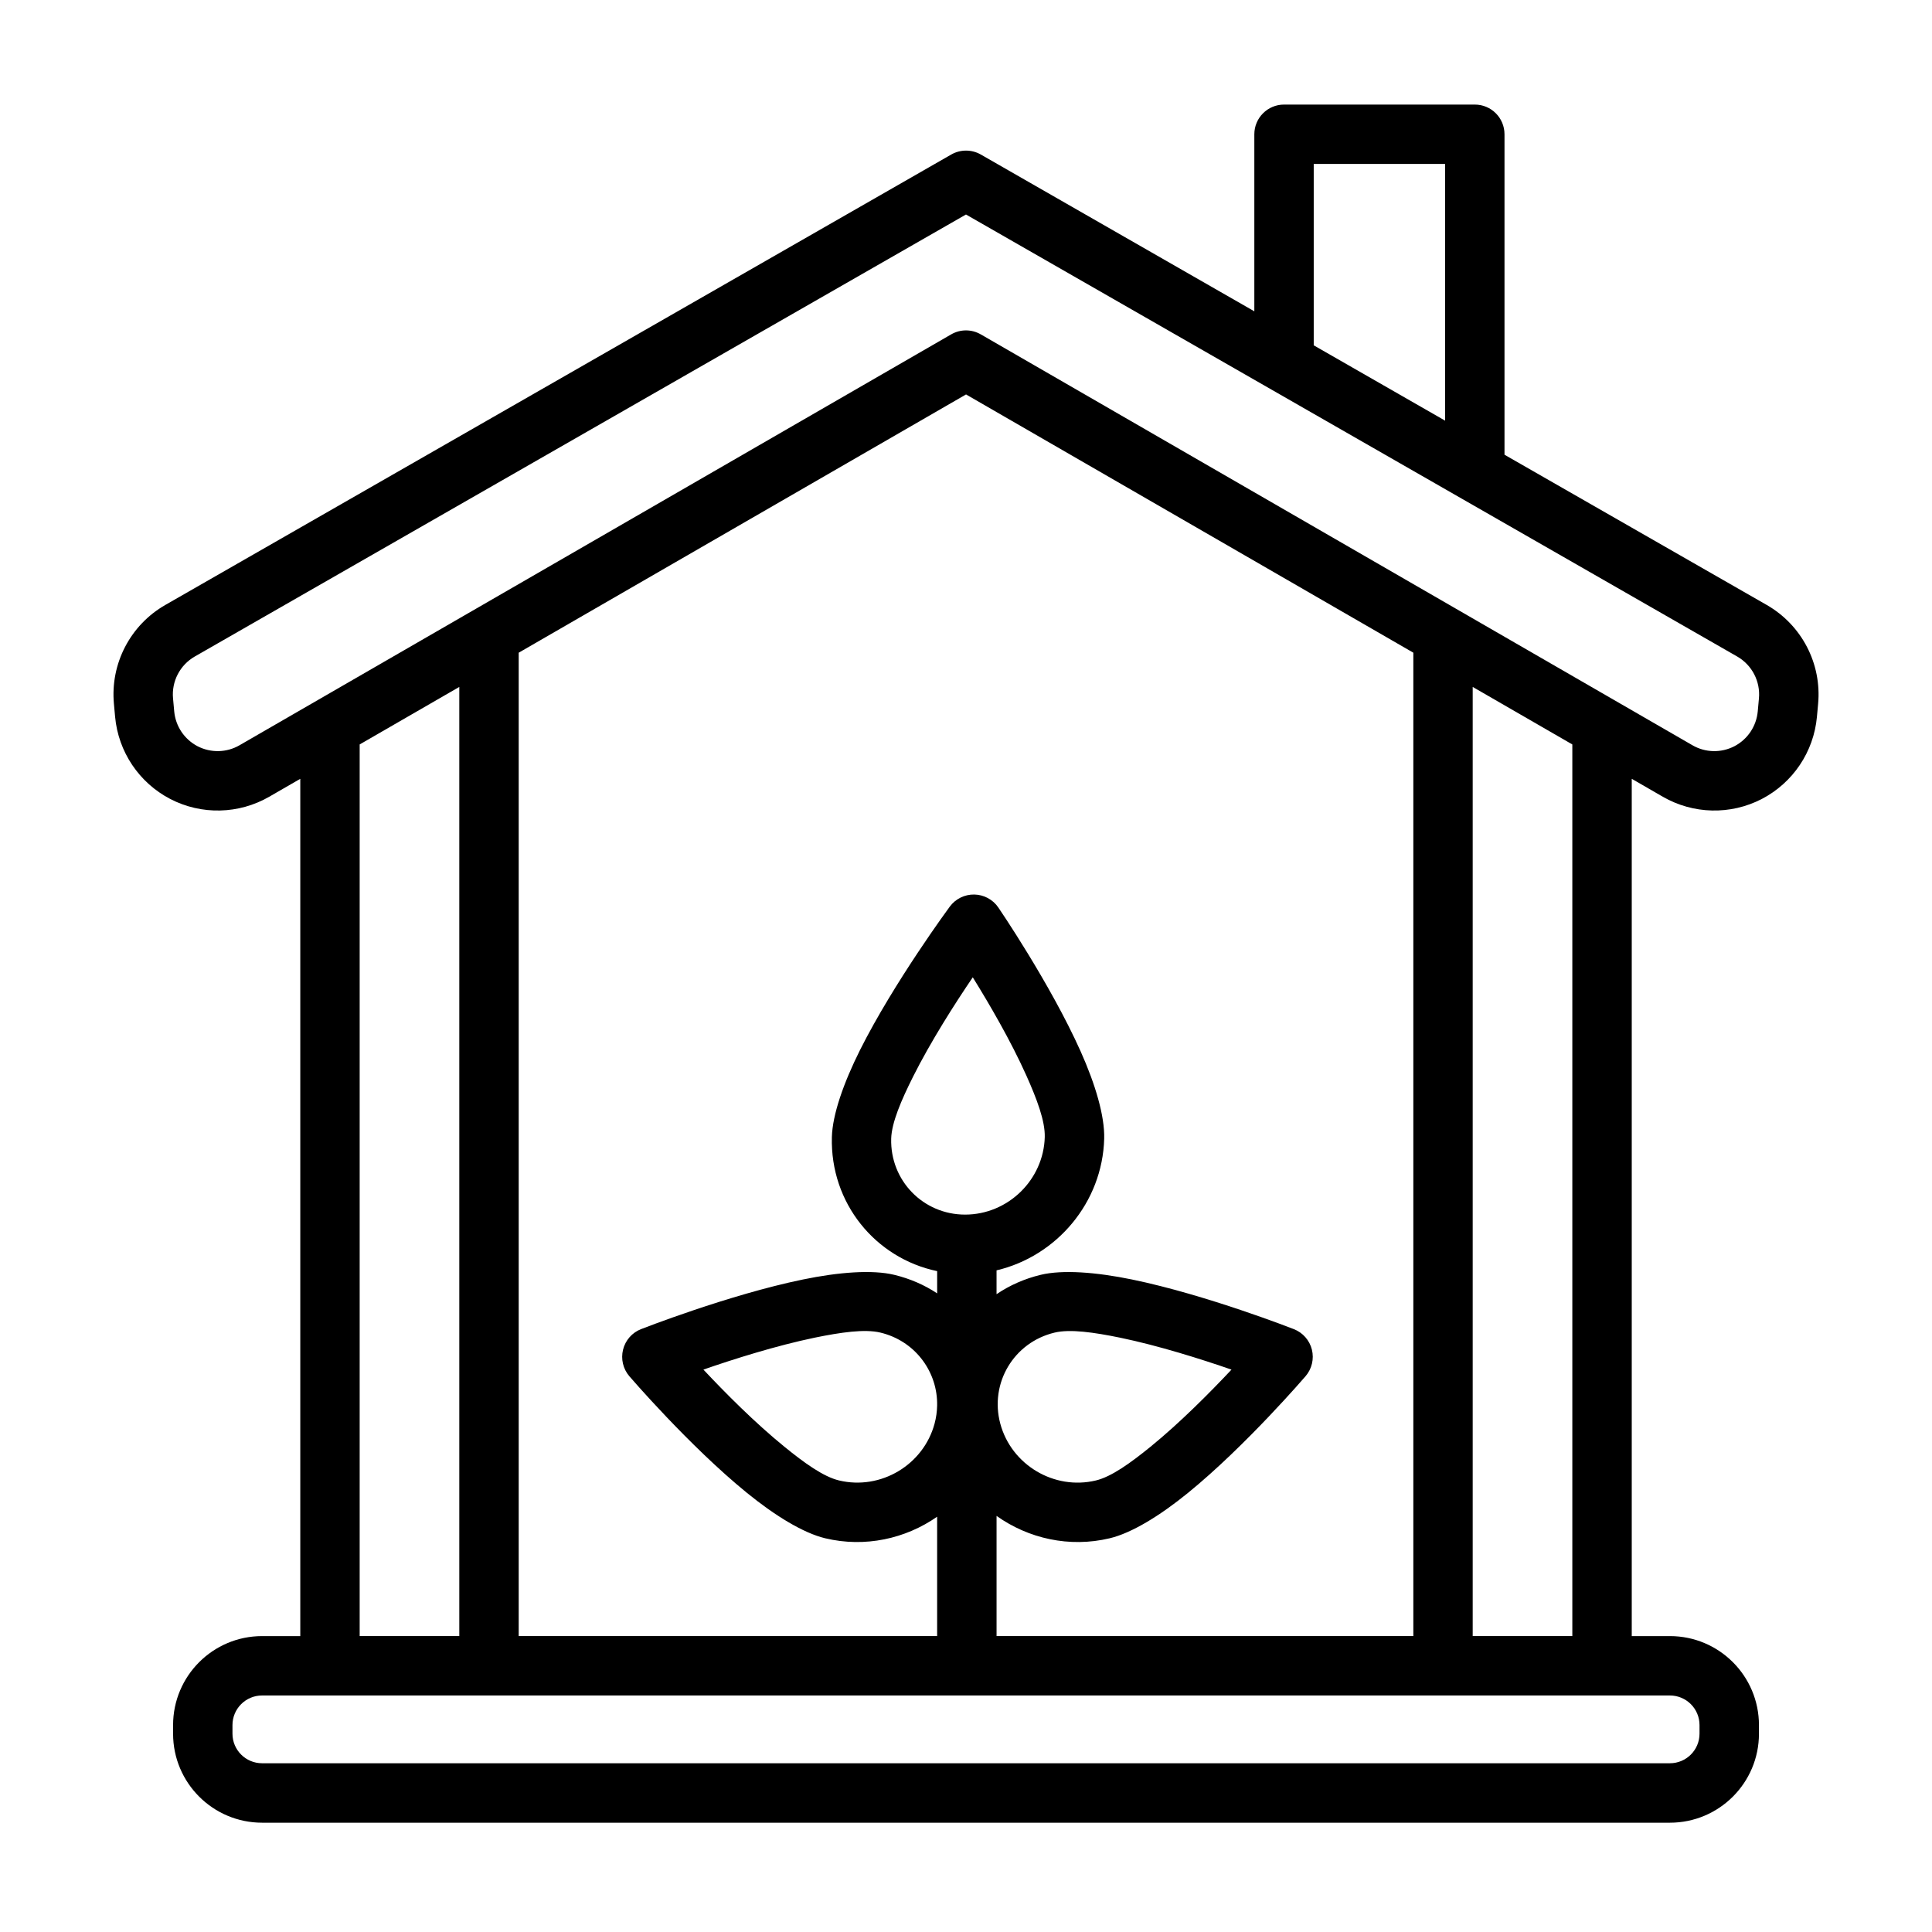
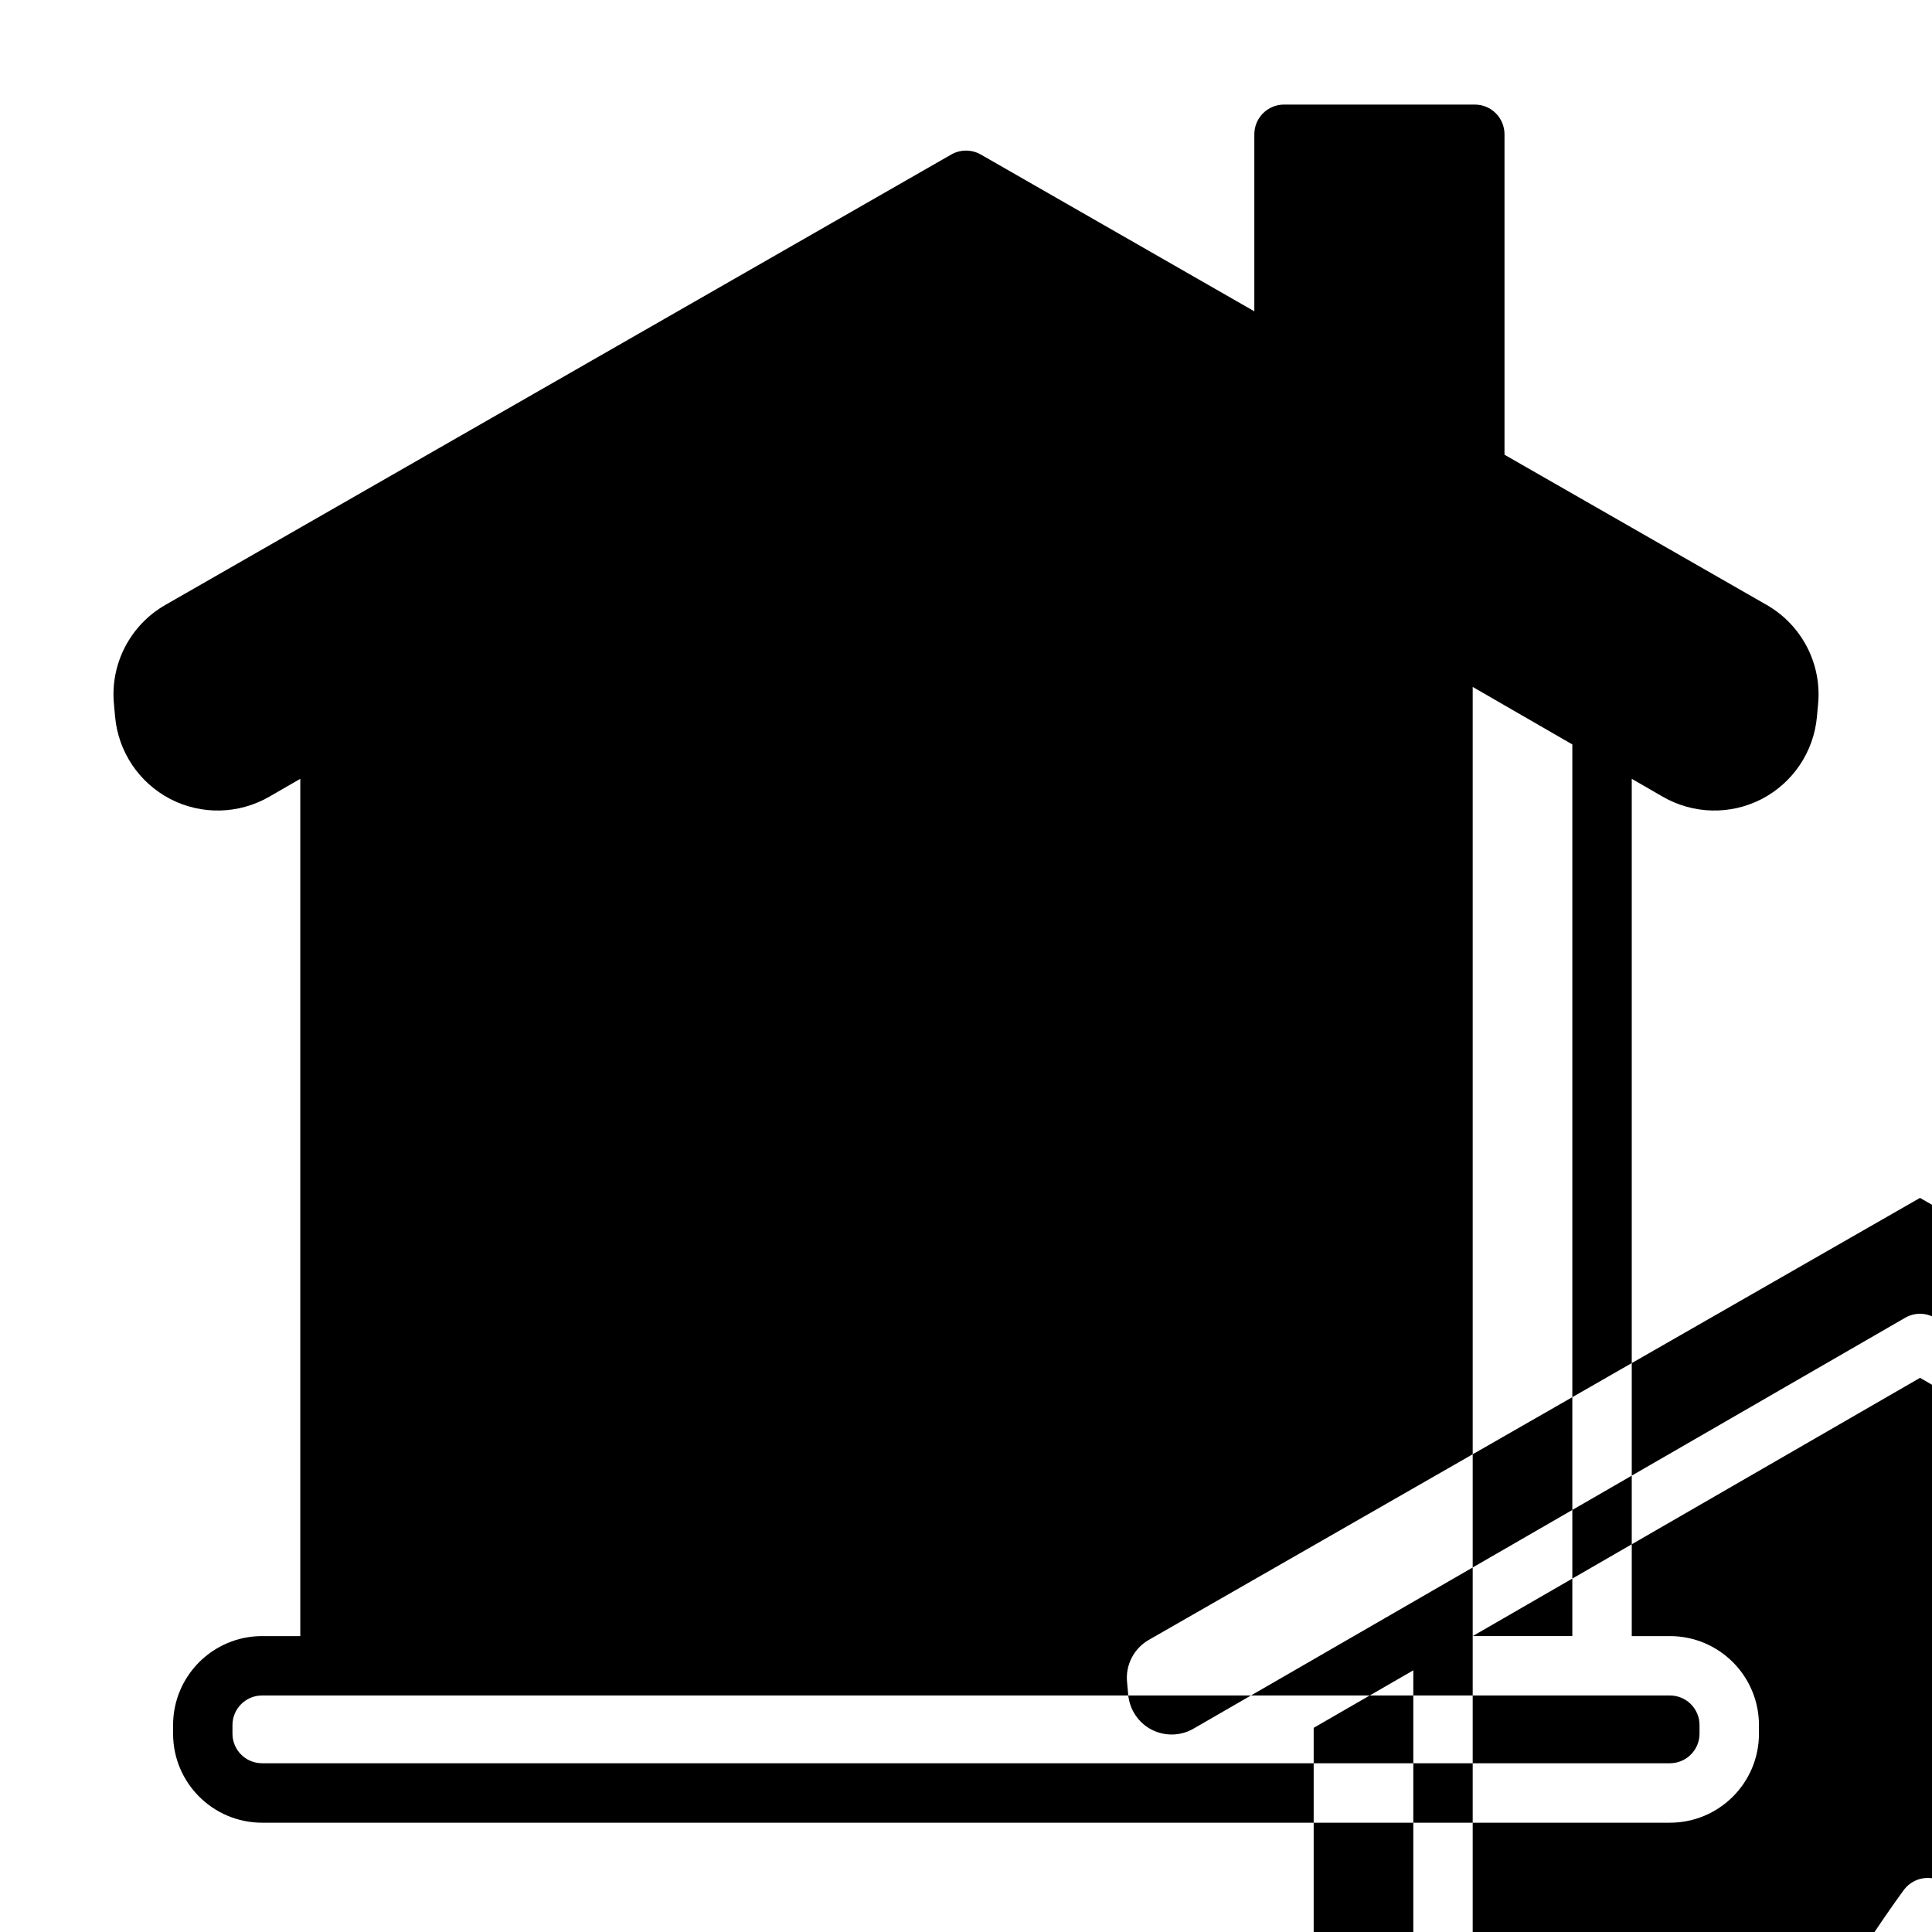
<svg xmlns="http://www.w3.org/2000/svg" fill="#000000" width="800px" height="800px" version="1.1" viewBox="144 144 512 512">
-   <path d="m476.41 226.5-72.484-41.547c-2.426-1.387-5.414-1.387-7.84 0 0 0-164.13 94.07-208.28 119.37-9.273 5.32-14.594 15.539-13.617 26.184 0.094 1.117 0.203 2.281 0.316 3.465 0.852 9.273 6.359 17.477 14.625 21.773 8.266 4.281 18.152 4.047 26.215-0.598l8.234-4.754v227.19h-10.109c-13.035 0-23.602 10.562-23.602 23.602v2.266c0 13.02 10.562 23.586 23.602 23.586h373.07c13.035 0 23.602-10.562 23.602-23.586v-2.266c0-13.035-10.562-23.602-23.602-23.602h-10.109v-227.19l8.234 4.754c8.062 4.644 17.949 4.879 26.215 0.598 8.266-4.297 13.777-12.5 14.625-21.773 0.109-1.18 0.219-2.348 0.316-3.465 0.977-10.645-4.344-20.859-13.617-26.184l-69.496-39.816v-84.922c0-4.344-3.512-7.871-7.871-7.871h-50.555c-4.344 0-7.871 3.527-7.871 7.871v46.918zm117.98 374.66v2.281c0 4.328-3.512 7.84-7.856 7.84h-373.07c-4.344 0-7.856-3.512-7.856-7.84v-2.266c0-4.344 3.512-7.856 7.856-7.856h373.07c4.344 0 7.856 3.512 7.856 7.84zm-60.109-23.586h26.402v-236.29l-26.402-15.242zm-252.82-260.61v260.61h110.89v-31.629c-8.375 5.84-19.098 8.234-29.66 5.715-5.793-1.387-13.289-5.969-20.734-12.027-15.352-12.484-31.188-30.938-31.188-30.938-1.652-1.938-2.266-4.551-1.652-7.023 0.613-2.473 2.379-4.504 4.754-5.434 0 0 23.176-9.102 42.918-13.16 9.539-1.969 18.406-2.629 24.168-1.242 4.203 1.008 8.031 2.691 11.398 4.914v-5.887c-16.375-3.434-28.371-18.043-27.898-35.535 0.156-5.934 3.086-14.312 7.445-23.035 9.035-18.027 23.82-38.055 23.82-38.055 1.527-2.047 3.938-3.227 6.488-3.18 2.535 0.047 4.914 1.324 6.344 3.418 0 0 13.73 20.074 21.82 38.133 3.922 8.754 6.406 17.176 6.25 23.145-0.457 16.941-12.609 31.156-28.527 34.906v6.312c3.449-2.332 7.383-4.094 11.715-5.133 5.762-1.387 14.625-0.723 24.184 1.242 19.742 4.062 42.902 13.16 42.902 13.16 2.379 0.93 4.156 2.961 4.769 5.434 0.613 2.473-0.016 5.086-1.668 7.023 0 0-15.824 18.453-31.172 30.938-7.445 6.062-14.941 10.645-20.75 12.027-10.691 2.551-21.555 0.062-29.977-5.934v31.852h110.45v-260.61l-118.54-68.438-118.54 68.438zm-15.742 260.61h-26.402v-236.29l26.402-15.242zm126.63-61.844v0.77c-0.031 1.574-0.25 3.18-0.676 4.769-2.945 10.957-14.281 17.711-25.316 15.066-4.125-0.977-9.195-4.629-14.469-8.926-7.871-6.391-15.855-14.453-21.477-20.453 7.996-2.769 19.27-6.344 29.535-8.469 6.863-1.402 13.195-2.332 17.352-1.34 8.926 2.125 14.879 9.887 15.051 18.578zm78.012-8.77c-5.637 6-13.617 14.059-21.477 20.453-5.289 4.297-10.359 7.949-14.469 8.926-11.035 2.644-22.387-4.109-25.332-15.066-2.867-10.723 3.574-21.539 14.391-24.121 4.141-0.992 10.469-0.062 17.336 1.34 10.281 2.125 21.539 5.699 29.551 8.469zm-68.566-103.96c4.328 6.977 10.059 16.781 14.199 26.023 2.785 6.219 4.992 12.059 4.879 16.297-0.301 11.352-9.762 20.562-21.113 20.562-11.098 0-19.883-9.02-19.586-20.137 0.125-4.266 2.66-10.141 5.793-16.406 4.707-9.383 11.066-19.332 15.824-26.34zm2.141-170.38 188.6 108.89c3.402 1.969 7.59 2.062 11.098 0.25 3.496-1.828 5.824-5.289 6.188-9.227l0.316-3.465c0.41-4.504-1.844-8.832-5.762-11.082l-204.38-117.14-204.38 117.14c-3.922 2.25-6.172 6.582-5.762 11.082l0.316 3.465c0.363 3.938 2.691 7.398 6.188 9.227 3.512 1.812 7.699 1.715 11.098-0.25 57.371-33.125 188.6-108.89 188.6-108.89 2.441-1.418 5.434-1.418 7.871 0zm123.04 22.859-34.824-19.965v-48.066h34.809z" fill-rule="evenodd" />
+   <path d="m476.41 226.5-72.484-41.547c-2.426-1.387-5.414-1.387-7.84 0 0 0-164.13 94.07-208.28 119.37-9.273 5.32-14.594 15.539-13.617 26.184 0.094 1.117 0.203 2.281 0.316 3.465 0.852 9.273 6.359 17.477 14.625 21.773 8.266 4.281 18.152 4.047 26.215-0.598l8.234-4.754v227.19h-10.109c-13.035 0-23.602 10.562-23.602 23.602v2.266c0 13.02 10.562 23.586 23.602 23.586h373.07c13.035 0 23.602-10.562 23.602-23.586v-2.266c0-13.035-10.562-23.602-23.602-23.602h-10.109v-227.19l8.234 4.754c8.062 4.644 17.949 4.879 26.215 0.598 8.266-4.297 13.777-12.5 14.625-21.773 0.109-1.18 0.219-2.348 0.316-3.465 0.977-10.645-4.344-20.859-13.617-26.184l-69.496-39.816v-84.922c0-4.344-3.512-7.871-7.871-7.871h-50.555c-4.344 0-7.871 3.527-7.871 7.871v46.918zm117.98 374.66v2.281c0 4.328-3.512 7.84-7.856 7.84h-373.07c-4.344 0-7.856-3.512-7.856-7.84v-2.266c0-4.344 3.512-7.856 7.856-7.856h373.07c4.344 0 7.856 3.512 7.856 7.84zm-60.109-23.586h26.402v-236.29l-26.402-15.242zv260.61h110.89v-31.629c-8.375 5.84-19.098 8.234-29.66 5.715-5.793-1.387-13.289-5.969-20.734-12.027-15.352-12.484-31.188-30.938-31.188-30.938-1.652-1.938-2.266-4.551-1.652-7.023 0.613-2.473 2.379-4.504 4.754-5.434 0 0 23.176-9.102 42.918-13.16 9.539-1.969 18.406-2.629 24.168-1.242 4.203 1.008 8.031 2.691 11.398 4.914v-5.887c-16.375-3.434-28.371-18.043-27.898-35.535 0.156-5.934 3.086-14.312 7.445-23.035 9.035-18.027 23.82-38.055 23.82-38.055 1.527-2.047 3.938-3.227 6.488-3.18 2.535 0.047 4.914 1.324 6.344 3.418 0 0 13.73 20.074 21.82 38.133 3.922 8.754 6.406 17.176 6.25 23.145-0.457 16.941-12.609 31.156-28.527 34.906v6.312c3.449-2.332 7.383-4.094 11.715-5.133 5.762-1.387 14.625-0.723 24.184 1.242 19.742 4.062 42.902 13.16 42.902 13.16 2.379 0.93 4.156 2.961 4.769 5.434 0.613 2.473-0.016 5.086-1.668 7.023 0 0-15.824 18.453-31.172 30.938-7.445 6.062-14.941 10.645-20.75 12.027-10.691 2.551-21.555 0.062-29.977-5.934v31.852h110.45v-260.61l-118.54-68.438-118.54 68.438zm-15.742 260.61h-26.402v-236.29l26.402-15.242zm126.63-61.844v0.77c-0.031 1.574-0.25 3.18-0.676 4.769-2.945 10.957-14.281 17.711-25.316 15.066-4.125-0.977-9.195-4.629-14.469-8.926-7.871-6.391-15.855-14.453-21.477-20.453 7.996-2.769 19.27-6.344 29.535-8.469 6.863-1.402 13.195-2.332 17.352-1.34 8.926 2.125 14.879 9.887 15.051 18.578zm78.012-8.77c-5.637 6-13.617 14.059-21.477 20.453-5.289 4.297-10.359 7.949-14.469 8.926-11.035 2.644-22.387-4.109-25.332-15.066-2.867-10.723 3.574-21.539 14.391-24.121 4.141-0.992 10.469-0.062 17.336 1.34 10.281 2.125 21.539 5.699 29.551 8.469zm-68.566-103.96c4.328 6.977 10.059 16.781 14.199 26.023 2.785 6.219 4.992 12.059 4.879 16.297-0.301 11.352-9.762 20.562-21.113 20.562-11.098 0-19.883-9.02-19.586-20.137 0.125-4.266 2.66-10.141 5.793-16.406 4.707-9.383 11.066-19.332 15.824-26.34zm2.141-170.38 188.6 108.89c3.402 1.969 7.59 2.062 11.098 0.25 3.496-1.828 5.824-5.289 6.188-9.227l0.316-3.465c0.41-4.504-1.844-8.832-5.762-11.082l-204.38-117.14-204.38 117.14c-3.922 2.25-6.172 6.582-5.762 11.082l0.316 3.465c0.363 3.938 2.691 7.398 6.188 9.227 3.512 1.812 7.699 1.715 11.098-0.25 57.371-33.125 188.6-108.89 188.6-108.89 2.441-1.418 5.434-1.418 7.871 0zm123.04 22.859-34.824-19.965v-48.066h34.809z" fill-rule="evenodd" />
</svg>